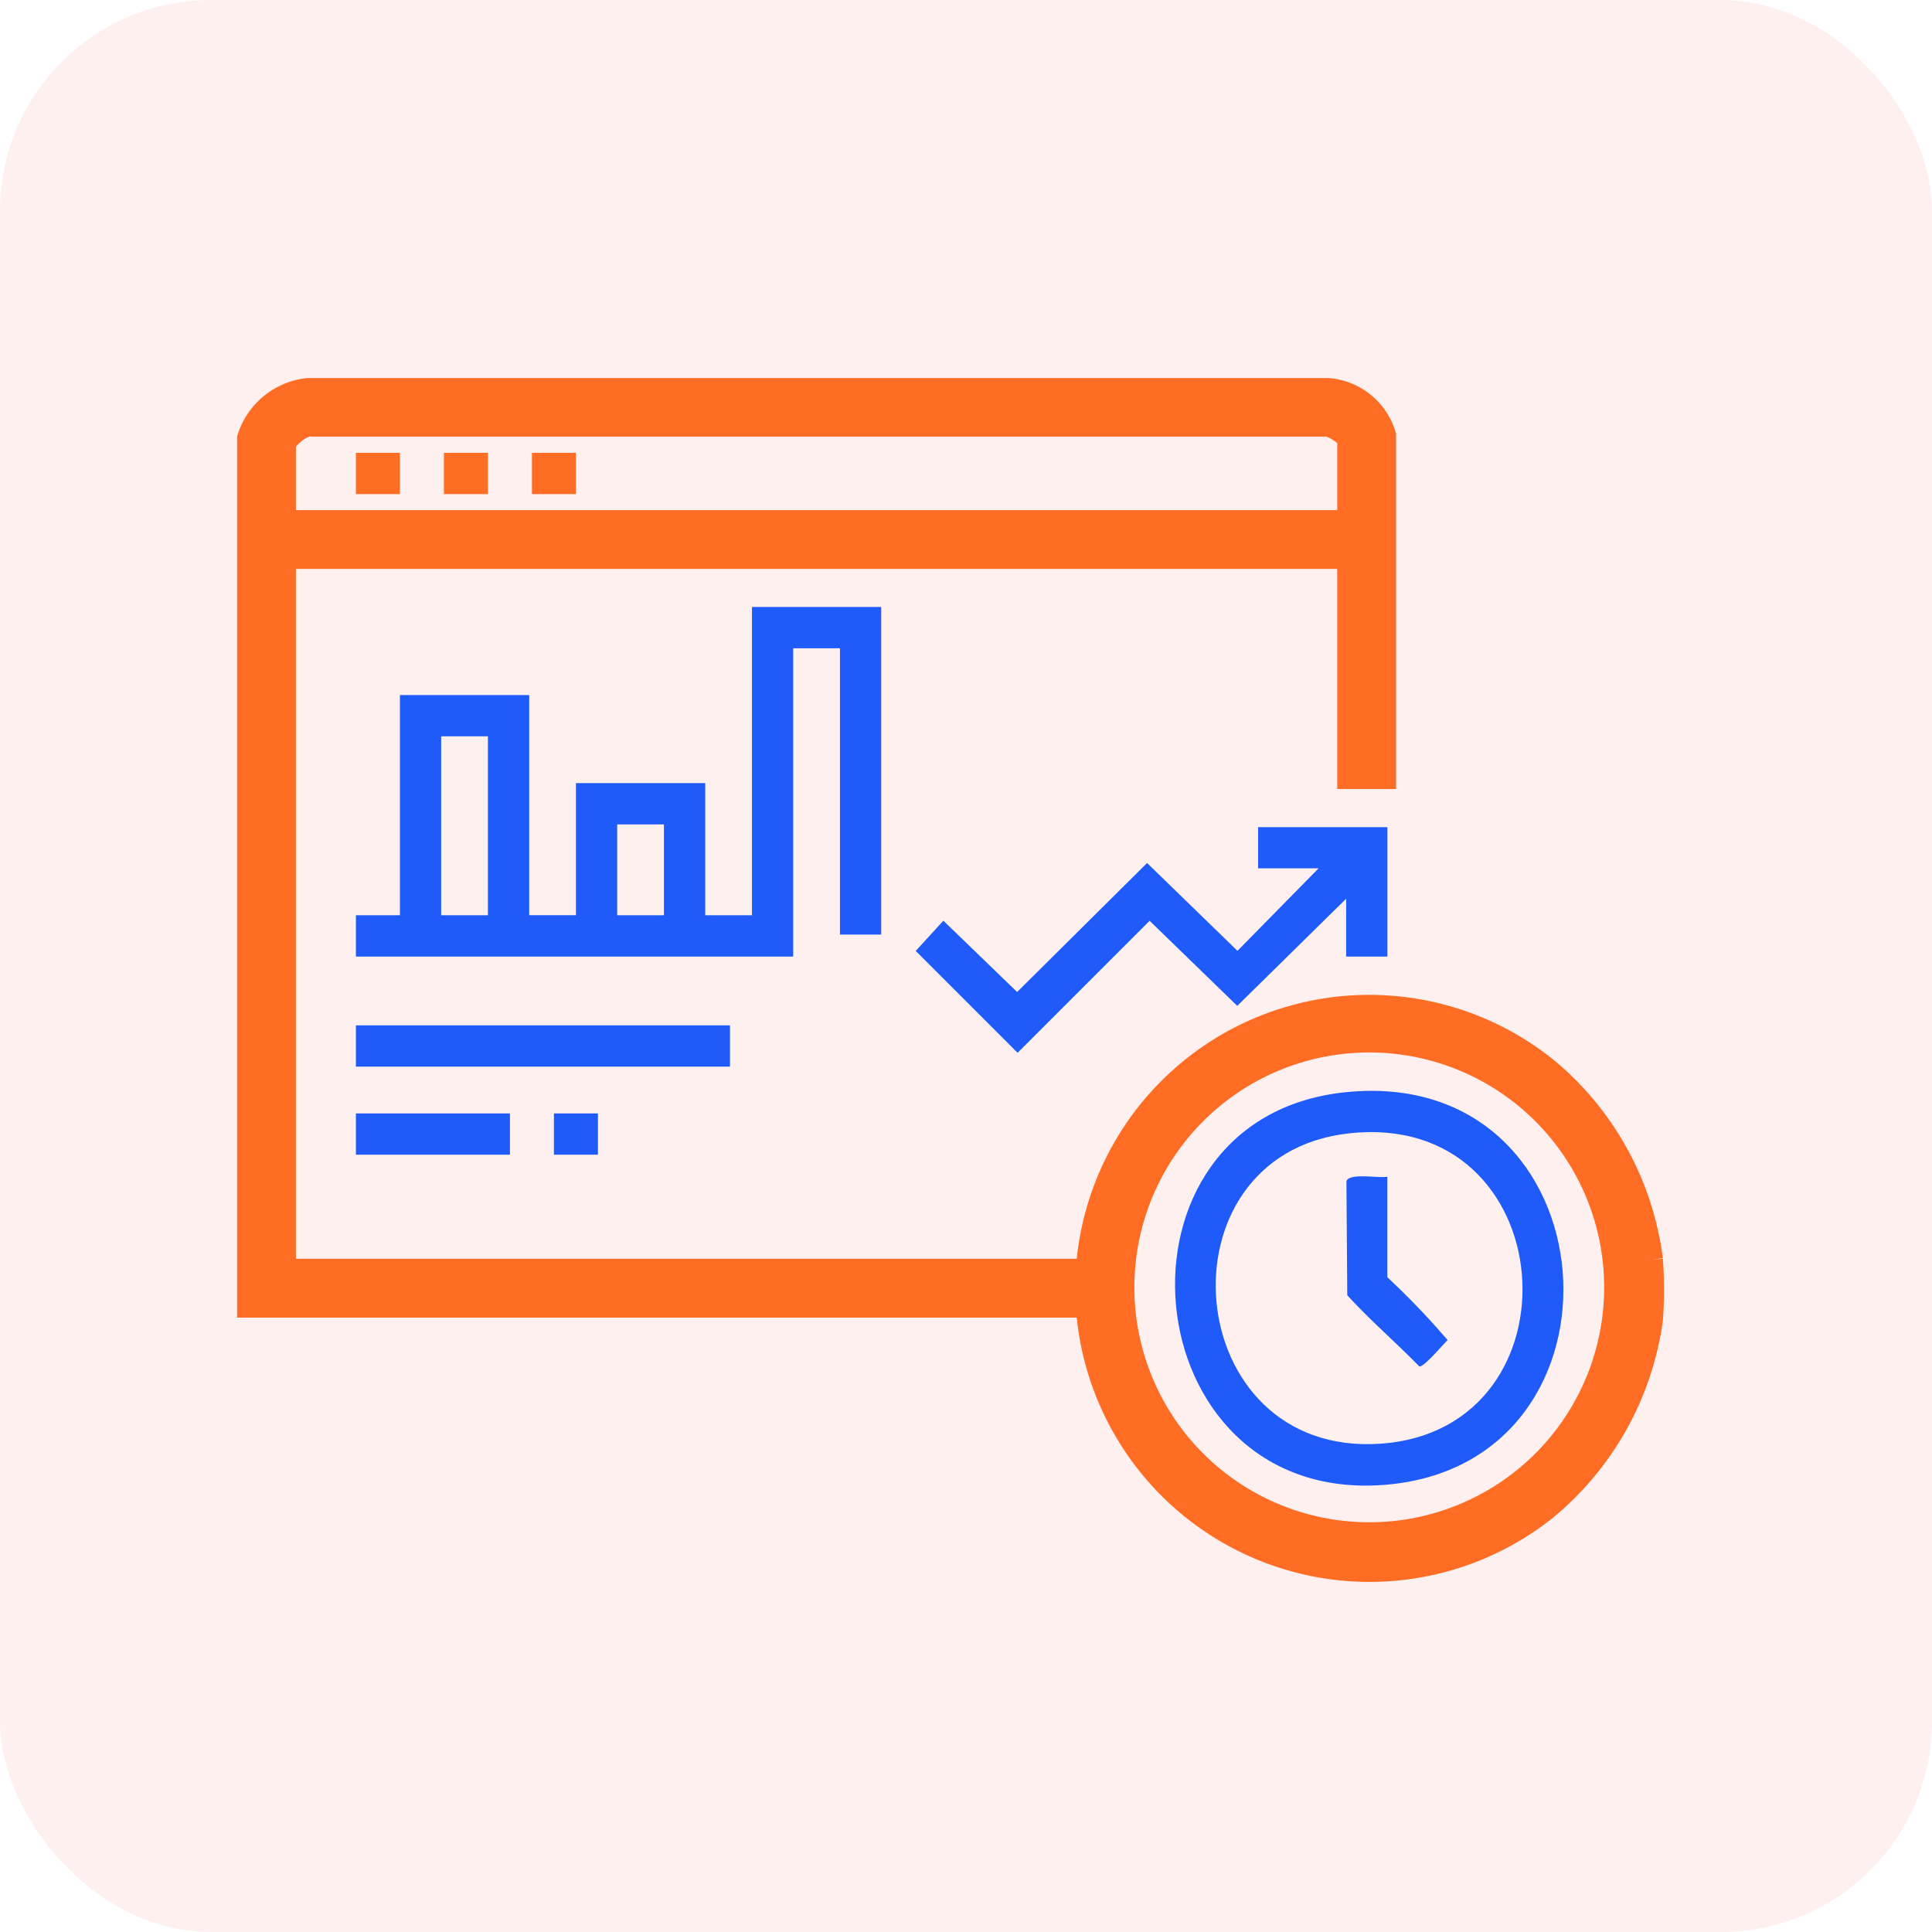
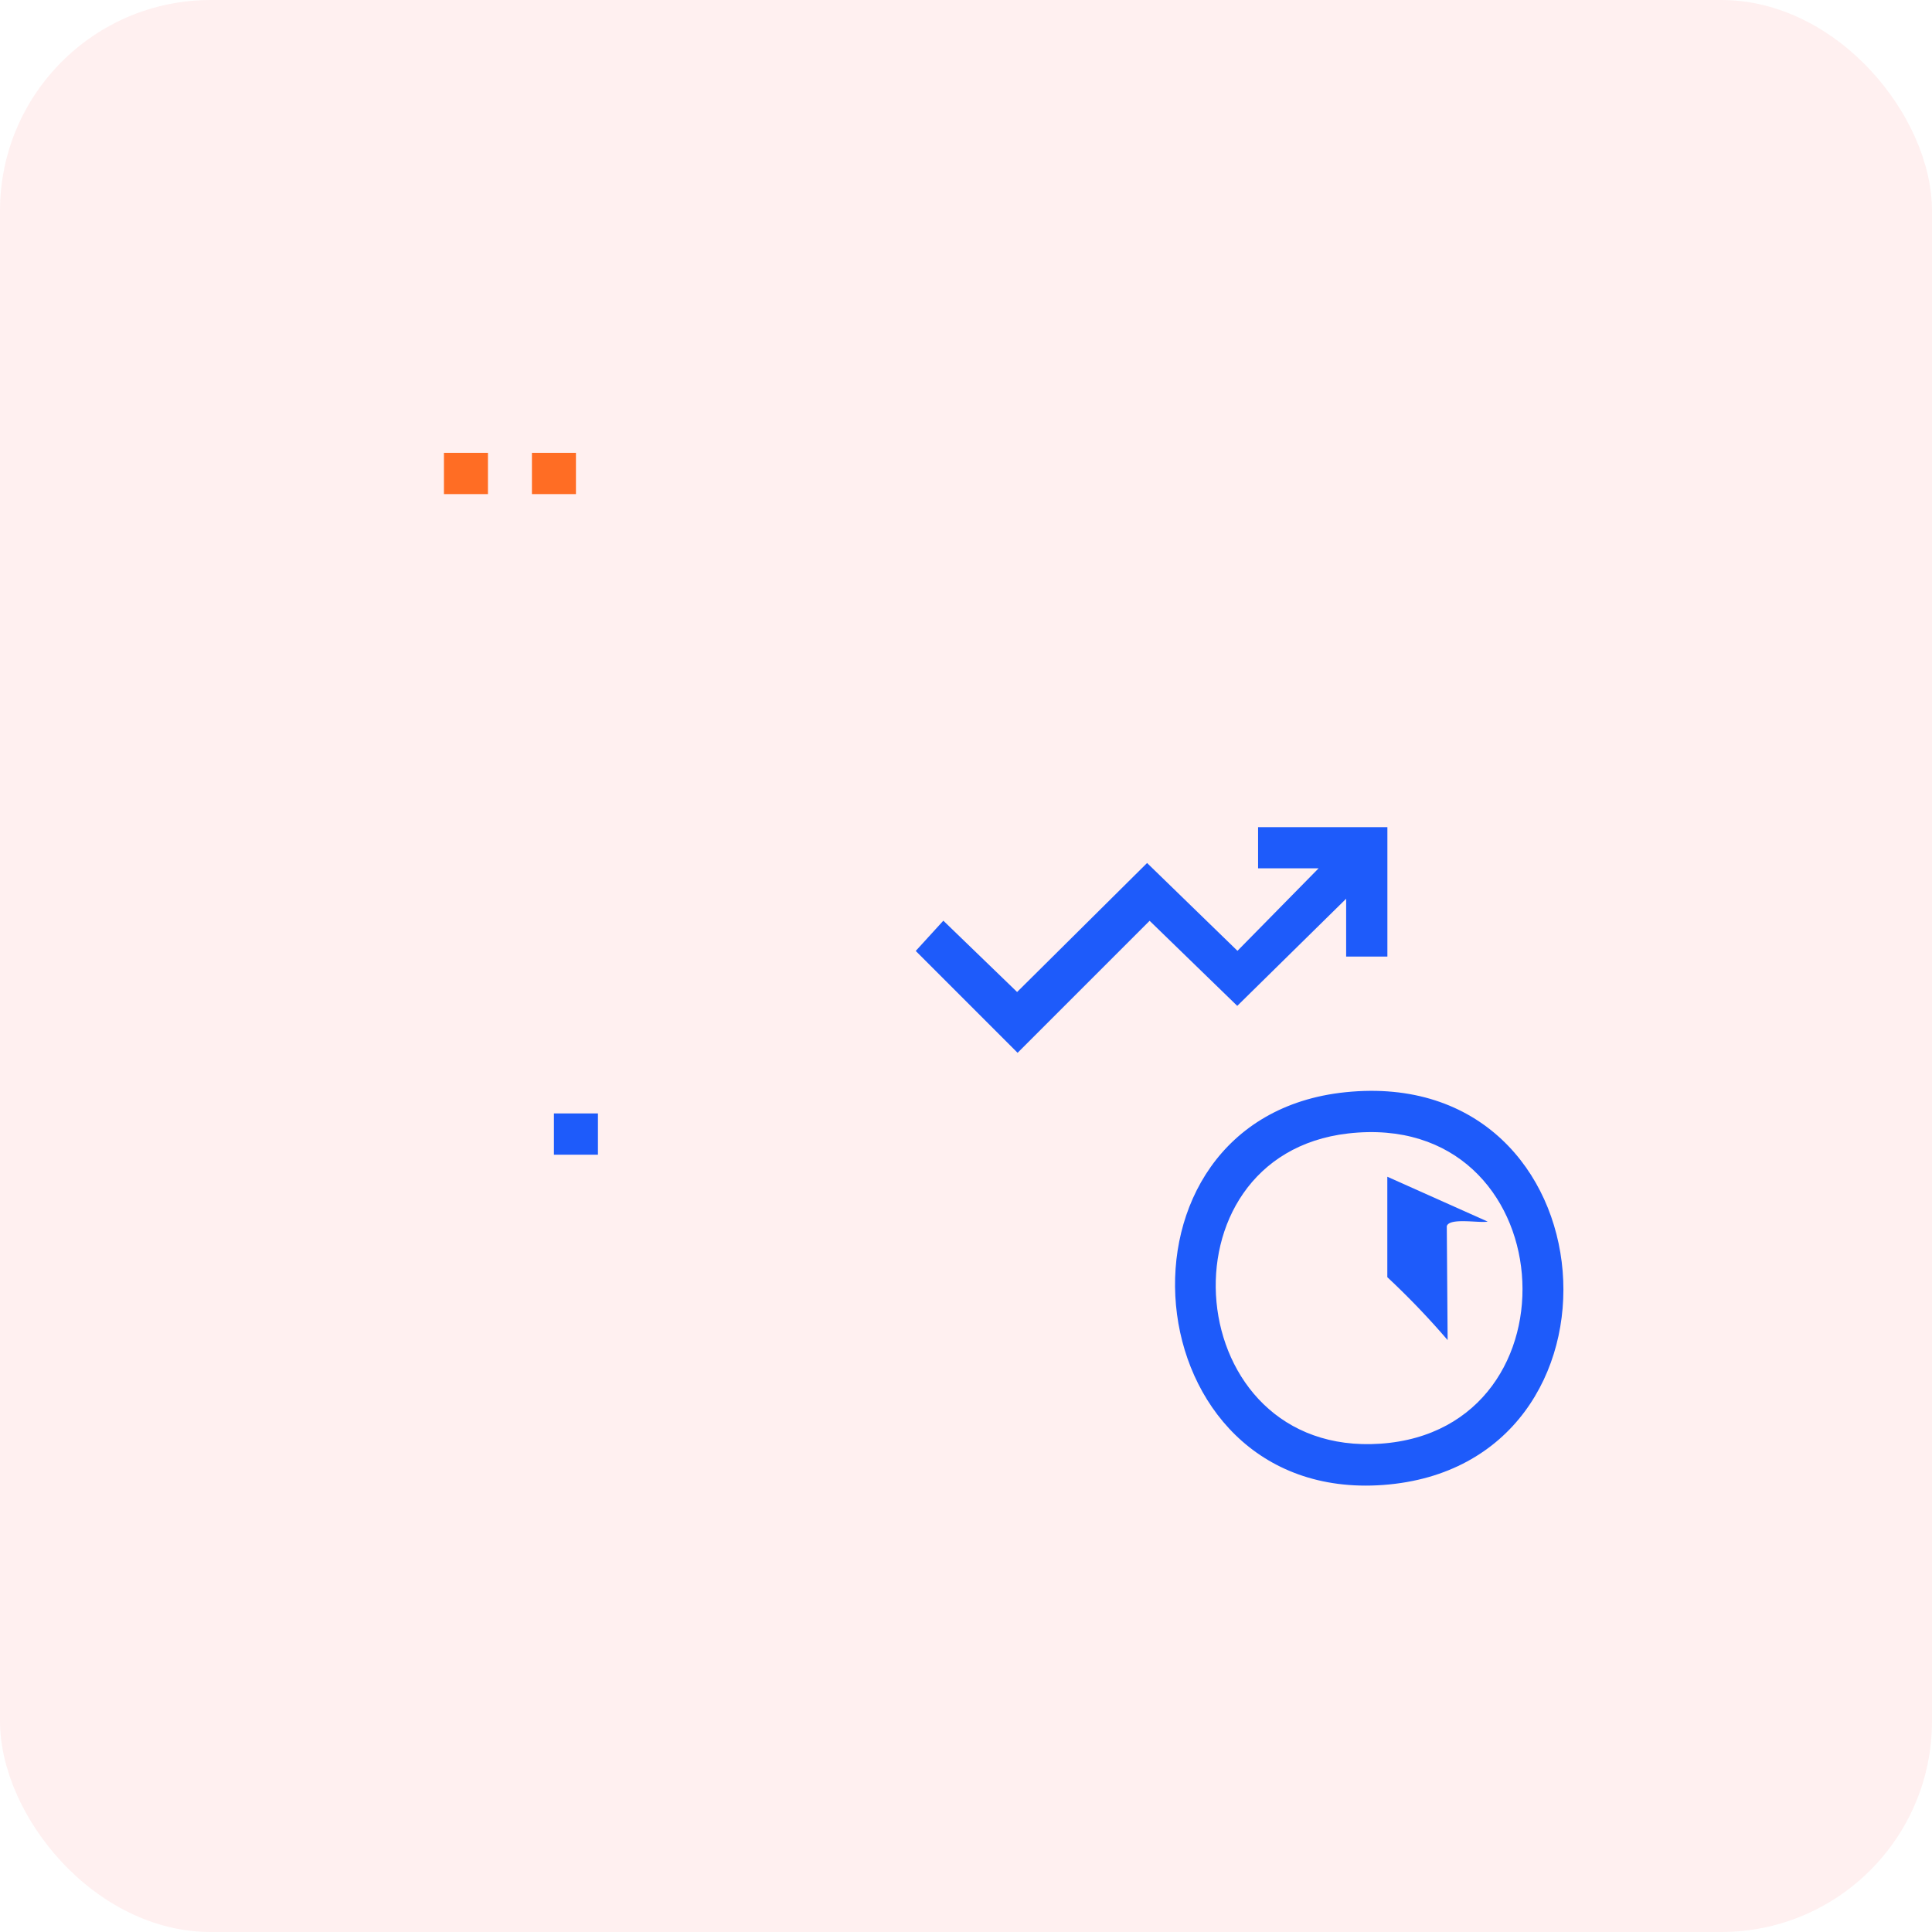
<svg xmlns="http://www.w3.org/2000/svg" width="55" height="55" viewBox="0 0 55 55">
  <g id="Real-time_Dashboard" data-name="Real-time Dashboard" transform="translate(870 -3434)">
    <rect id="Rectangle_61950" data-name="Rectangle 61950" width="55" height="55" rx="6" transform="translate(-870 3434)" fill="#fd3f3f" opacity="0.08" />
    <g id="Group_165224" data-name="Group 165224" transform="translate(-7 -56.918)">
      <path id="Path_204731" data-name="Path 204731" d="M161.9,141.71v3.683h-1.174v-1.646l-3.1,3.05-2.495-2.422-3.758,3.758-2.9-2.9.786-.861,2.1,2.03,3.7-3.672,2.573,2.5,2.31-2.349h-1.723V141.71Z" transform="translate(-985.404 3372.756)" fill="#1e5bfa" />
-       <rect id="Rectangle_61939" data-name="Rectangle 61939" width="10.649" height="1.175" transform="translate(-852.868 3520.108)" fill="#1e5bfa" />
-       <rect id="Rectangle_61940" data-name="Rectangle 61940" width="4.385" height="1.175" transform="translate(-852.868 3522.615)" fill="#1e5bfa" />
      <rect id="Rectangle_61941" data-name="Rectangle 61941" width="1.253" height="1.175" transform="translate(-847.231 3522.615)" fill="#1e5bfa" />
-       <path id="Path_204732" data-name="Path 204732" d="M40.089,68.838a8.506,8.506,0,0,0-3.017-5.483,8.121,8.121,0,0,0-13.191,5.718H1.174V48.935H31.319V55.2h1.174V45.369A1.908,1.908,0,0,0,30.813,44H1.758A2.075,2.075,0,0,0,0,45.448v24.8H23.881a8.13,8.13,0,0,0,13.113,5.8,8.569,8.569,0,0,0,3.095-5.483,11.549,11.549,0,0,0,0-1.724M1.174,45.683c0-.173.51-.6.74-.513H30.657c.163-.08.662.26.662.356v2.233H1.174ZM38.066,72.966a6.937,6.937,0,1,1-6.92-10.216,6.937,6.937,0,0,1,6.92,10.216" transform="translate(-856 3457.93)" fill="#ff6d24" stroke="#ff6d24" stroke-width="0.5" />
-       <path id="Path_204733" data-name="Path 204733" d="M35.667,92.886v8.776H34.336V97.9h-3.68v3.761H29.325V95.394h-3.68v6.269H24.392v1.175H36.841V94.062h1.331v8.15h1.174V92.886Zm-7.517,8.776H26.819V96.569H28.15Zm5.011,0H31.83V99.077h1.331Z" transform="translate(-877.26 3415.311)" fill="#1e5bfa" />
-       <rect id="Rectangle_61942" data-name="Rectangle 61942" width="1.253" height="1.175" transform="translate(-852.868 3503.809)" fill="#ff6d24" />
      <rect id="Rectangle_61943" data-name="Rectangle 61943" width="1.253" height="1.175" transform="translate(-850.362 3503.809)" fill="#ff6d24" />
      <rect id="Rectangle_61944" data-name="Rectangle 61944" width="1.253" height="1.175" transform="translate(-847.857 3503.809)" fill="#ff6d24" />
      <path id="Path_204734" data-name="Path 204734" d="M210.855,200.212c-7.091.73-6.134,11.708,1.072,11.181,7.39-.541,6.595-11.97-1.072-11.181m.994,10.006c-5.713.392-6.424-8.2-.917-8.832,6.13-.7,6.749,8.432.917,8.832" transform="translate(-1035.552 3321.799)" fill="#1e5bfa" />
-       <path id="Path_204735" data-name="Path 204735" d="M245.17,219.134v2.86a22.567,22.567,0,0,1,1.717,1.791c-.137.129-.673.773-.806.75-.67-.688-1.41-1.323-2.051-2.027l-.024-3.245c.082-.25.925-.08,1.164-.129" transform="translate(-1068.676 3305.283)" fill="#1e5bfa" />
+       <path id="Path_204735" data-name="Path 204735" d="M245.17,219.134v2.86a22.567,22.567,0,0,1,1.717,1.791l-.024-3.245c.082-.25.925-.08,1.164-.129" transform="translate(-1068.676 3305.283)" fill="#1e5bfa" />
    </g>
  </g>
</svg>